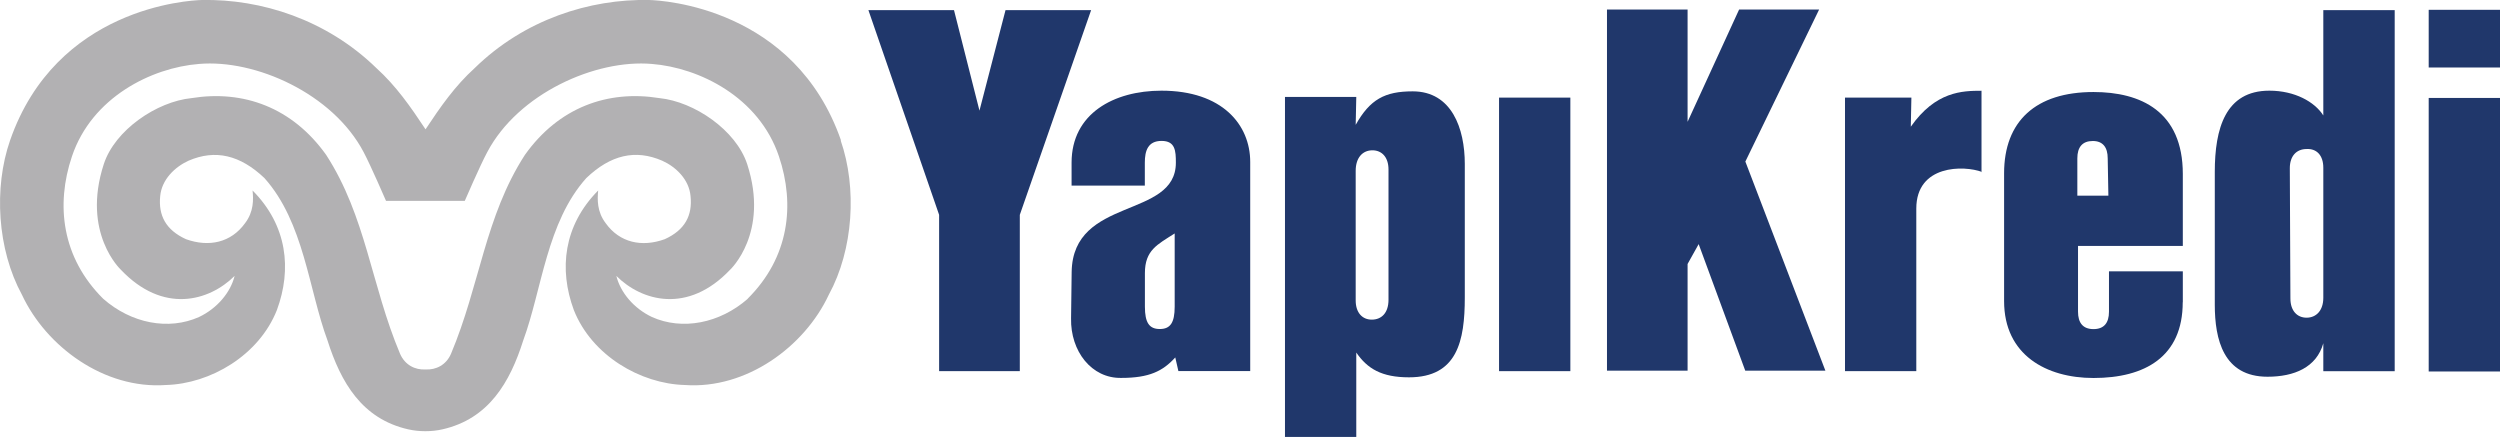
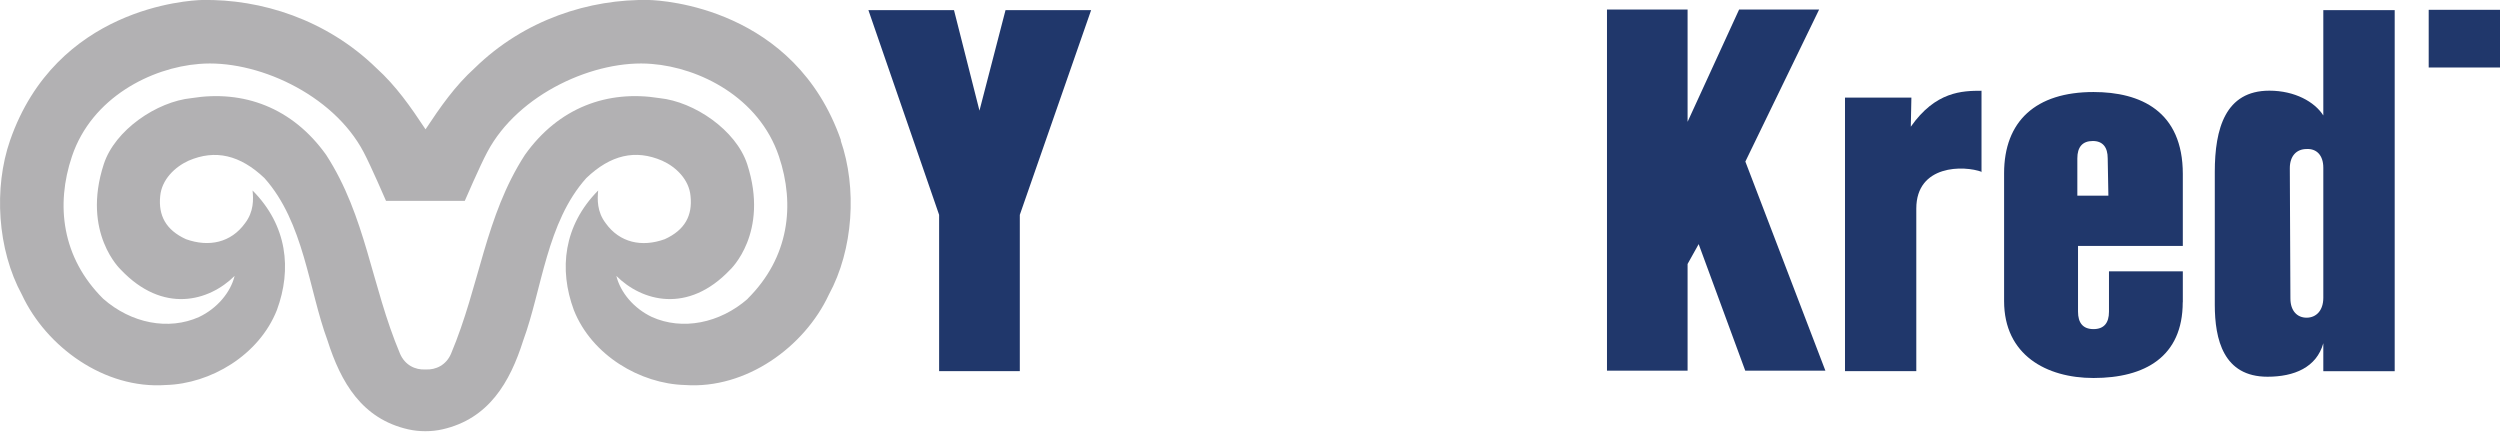
<svg xmlns="http://www.w3.org/2000/svg" id="Layer_1" data-name="Layer 1" viewBox="0 0 295.57 51.65">
  <defs>
    <style>
      .cls-1 {
        fill: #20376b;
      }

      .cls-2 {
        fill: #b2b1b3;
      }
    </style>
  </defs>
  <g>
    <rect class="cls-1" x="287.14" y="1.16" width="8.43" height="6.82" />
    <path class="cls-1" d="M120.57,25.4v18.48h-9.54v-18.48L102.67,1.2h10.12l3.01,11.88,3.08-11.88h10.12l-8.43,24.2h0Z" />
-     <path class="cls-1" d="M139.32,43.88l-.37-1.62c-1.47,1.62-3.08,2.42-6.38,2.42-3.52.07-6.02-3.16-5.94-7.04l.07-5.5c.15-8.94,12.32-6.23,12.32-12.91,0-1.4-.07-2.57-1.69-2.57s-1.98,1.17-1.98,2.57v2.71h-8.66v-2.71c0-5.8,4.99-8.51,10.63-8.51,7.19,0,10.49,4.03,10.49,8.43v24.72h-8.51ZM138.88,27.6c-2.06,1.32-3.52,1.98-3.52,4.69v3.97c0,1.9.52,2.64,1.76,2.64s1.76-.74,1.76-2.64v-8.66h0Z" />
-     <path class="cls-1" d="M173.18,35.17c0,5.13-.88,9.44-6.6,9.44-3.23,0-4.92-1.02-6.23-2.93v9.98h-8.43V11.46h8.43l-.07,3.3c1.69-3.01,3.44-3.96,6.74-3.96,4.62,0,6.16,4.4,6.16,8.58v15.78h-.01ZM164.16,20.04c0-1.47-.8-2.27-1.9-2.27-1.17,0-1.98.88-1.98,2.42v15.33c0,1.47.8,2.27,1.9,2.27,1.17,0,1.98-.81,1.98-2.35v-15.4h0Z" />
-     <path class="cls-1" d="M177.23,43.88V11.54h8.43v32.34h-8.43Z" />
    <path class="cls-1" d="M206.34,43.83l-5.51-14.97-1.31,2.35v12.61h-9.53V1.13h9.53v13.27l6.09-13.27h9.46l-8.72,17.97,9.46,24.72h-9.47Z" />
    <path class="cls-1" d="M234.33,20.33c-2.12-.8-7.77-.88-7.77,4.33v19.22h-8.43V11.54h7.85l-.07,3.44c2.93-4.18,6.09-4.25,8.36-4.25v9.61h.07Z" />
    <path class="cls-1" d="M258.06,35.73c0,6.45-4.47,8.96-10.55,8.96-5.57,0-10.57-2.72-10.57-9.09v-15.11c0-6.16,3.74-9.61,10.57-9.61,5.57,0,10.56,2.27,10.56,9.69v8.51h-12.39v7.77c0,1.32.58,2.06,1.83,2.06s1.83-.74,1.83-2.06v-4.77h8.73v3.73-.07h0ZM249.19,18.72c0-1.31-.58-2.05-1.76-2.05-1.24,0-1.83.73-1.83,2.05v4.41h3.67l-.08-4.41h0Z" />
    <path class="cls-1" d="M274.68,43.88v-3.3c-.8,2.86-3.44,3.96-6.6,3.96-5.21,0-6.23-4.41-6.23-8.51v-15.7c0-5.13,1.25-9.61,6.45-9.61,3.01,0,5.36,1.32,6.38,2.93V1.2h8.44v42.69h-8.44,0ZM274.68,19.82c0-1.46-.8-2.27-1.98-2.2-1.17,0-1.98.8-1.98,2.27l.07,15.4c0,1.47.81,2.27,1.91,2.27,1.17,0,1.98-.88,1.98-2.35v-15.4h0Z" />
-     <path class="cls-1" d="M287.14,43.93V11.58h8.43v32.34h-8.43Z" />
  </g>
  <path class="cls-2" d="M99.43,16.6C93.97.91,78.34.04,76.73,0c-6.98-.14-14.72,2.29-20.6,8.04-2.35,2.13-4.05,4.58-5.82,7.25h0c-1.77-2.67-3.47-5.12-5.82-7.25C38.59,2.3,30.86-.13,23.88,0,22.27.04,6.65.91,1.19,16.6c-1.95,5.61-1.51,12.9,1.4,18.24,2.88,6.17,9.75,11.19,17.01,10.68,5.27-.14,11.02-3.5,13.14-8.87,1.78-4.83,1.23-9.99-2.88-14.13.11,1.06.15,2.51-.89,3.87-1.66,2.3-4.27,2.86-6.98,1.89-2.39-1.09-3.28-2.81-3.05-5.1.18-1.95,1.73-3.44,3.35-4.18,3.18-1.37,6.1-.67,8.97,2.05,4.69,5.24,5.23,13.18,7.46,19.2,1.58,4.96,4.07,9.27,9.54,10.51.66.15,1.34.22,2.02.22h.01c.69,0,1.37-.07,2.02-.22,5.47-1.24,7.98-5.55,9.55-10.51,2.22-6.03,2.77-13.97,7.46-19.2,2.86-2.73,5.79-3.43,8.97-2.05,1.63.73,3.18,2.23,3.35,4.18.24,2.29-.65,4.01-3.05,5.1-2.71.98-5.33.41-6.98-1.89-1.04-1.36-.99-2.81-.89-3.87-4.1,4.15-4.66,9.31-2.88,14.13,2.12,5.37,7.87,8.73,13.14,8.87,7.25.51,14.14-4.52,17.01-10.68,2.91-5.33,3.35-12.63,1.4-18.24ZM88.41,35.32c-3.32,2.91-7.74,3.77-11.33,2.16-2.16-1.02-3.73-2.91-4.21-4.86,3.01,3,8.46,4.53,13.45-.73,0,0,4.67-4.33,2.02-12.48-1.32-4.03-6.26-7.39-10.37-7.81-6.13-.99-11.92,1.1-15.91,6.71-4.72,7.29-5.32,15.4-8.74,23.52-.57,1.33-1.79,1.92-3.01,1.85h-.01c-1.22.07-2.42-.52-3-1.85-3.42-8.11-4.02-16.23-8.74-23.52-4-5.61-9.79-7.7-15.92-6.71-4.1.41-9.06,3.77-10.37,7.81-2.65,8.15,2.02,12.48,2.02,12.48,4.99,5.26,10.43,3.73,13.45.73-.48,1.95-2.06,3.84-4.21,4.86-3.6,1.61-8.01.76-11.33-2.16-4.89-4.86-5.63-11.09-3.69-16.84,2.35-6.98,9.41-10.48,15.02-10.92,6.64-.58,15.82,3.49,19.47,10.44.85,1.61,2.64,5.75,2.64,5.75h9.31s1.79-4.15,2.65-5.75c3.66-6.95,12.83-11.02,19.47-10.44,5.61.44,12.67,3.93,15.02,10.92,1.94,5.75,1.2,11.98-3.7,16.84h0Z" />
</svg>